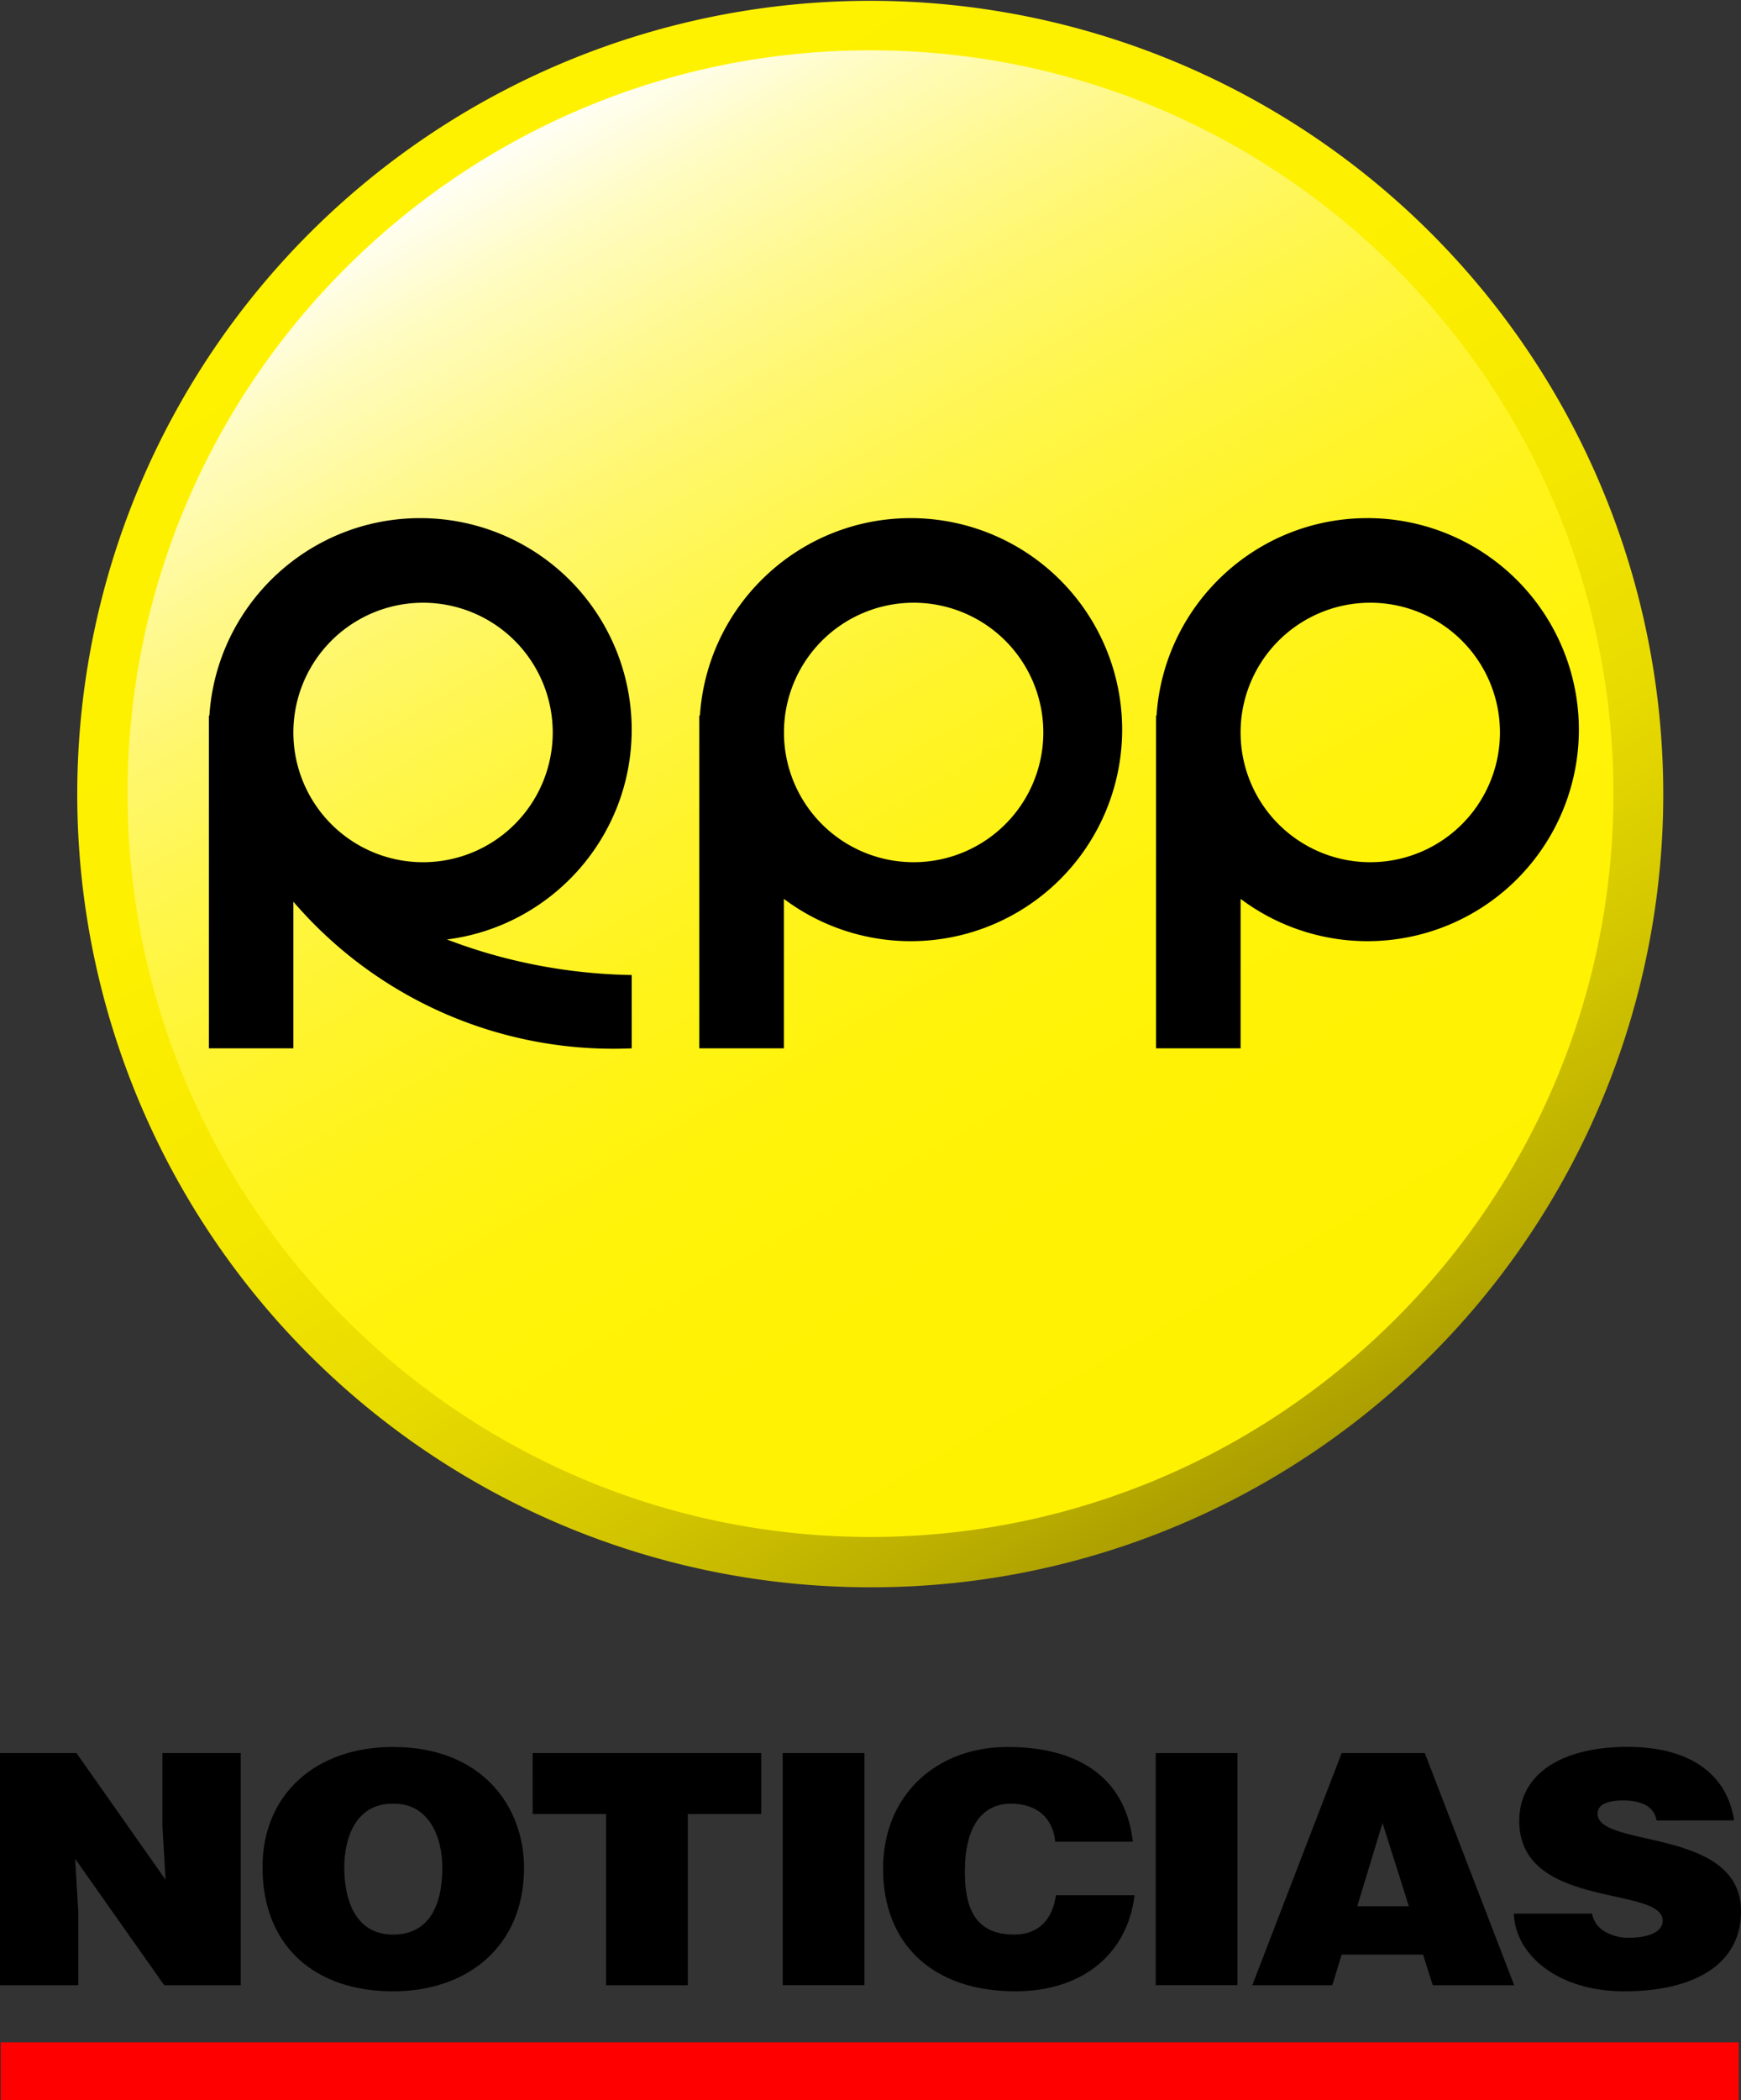
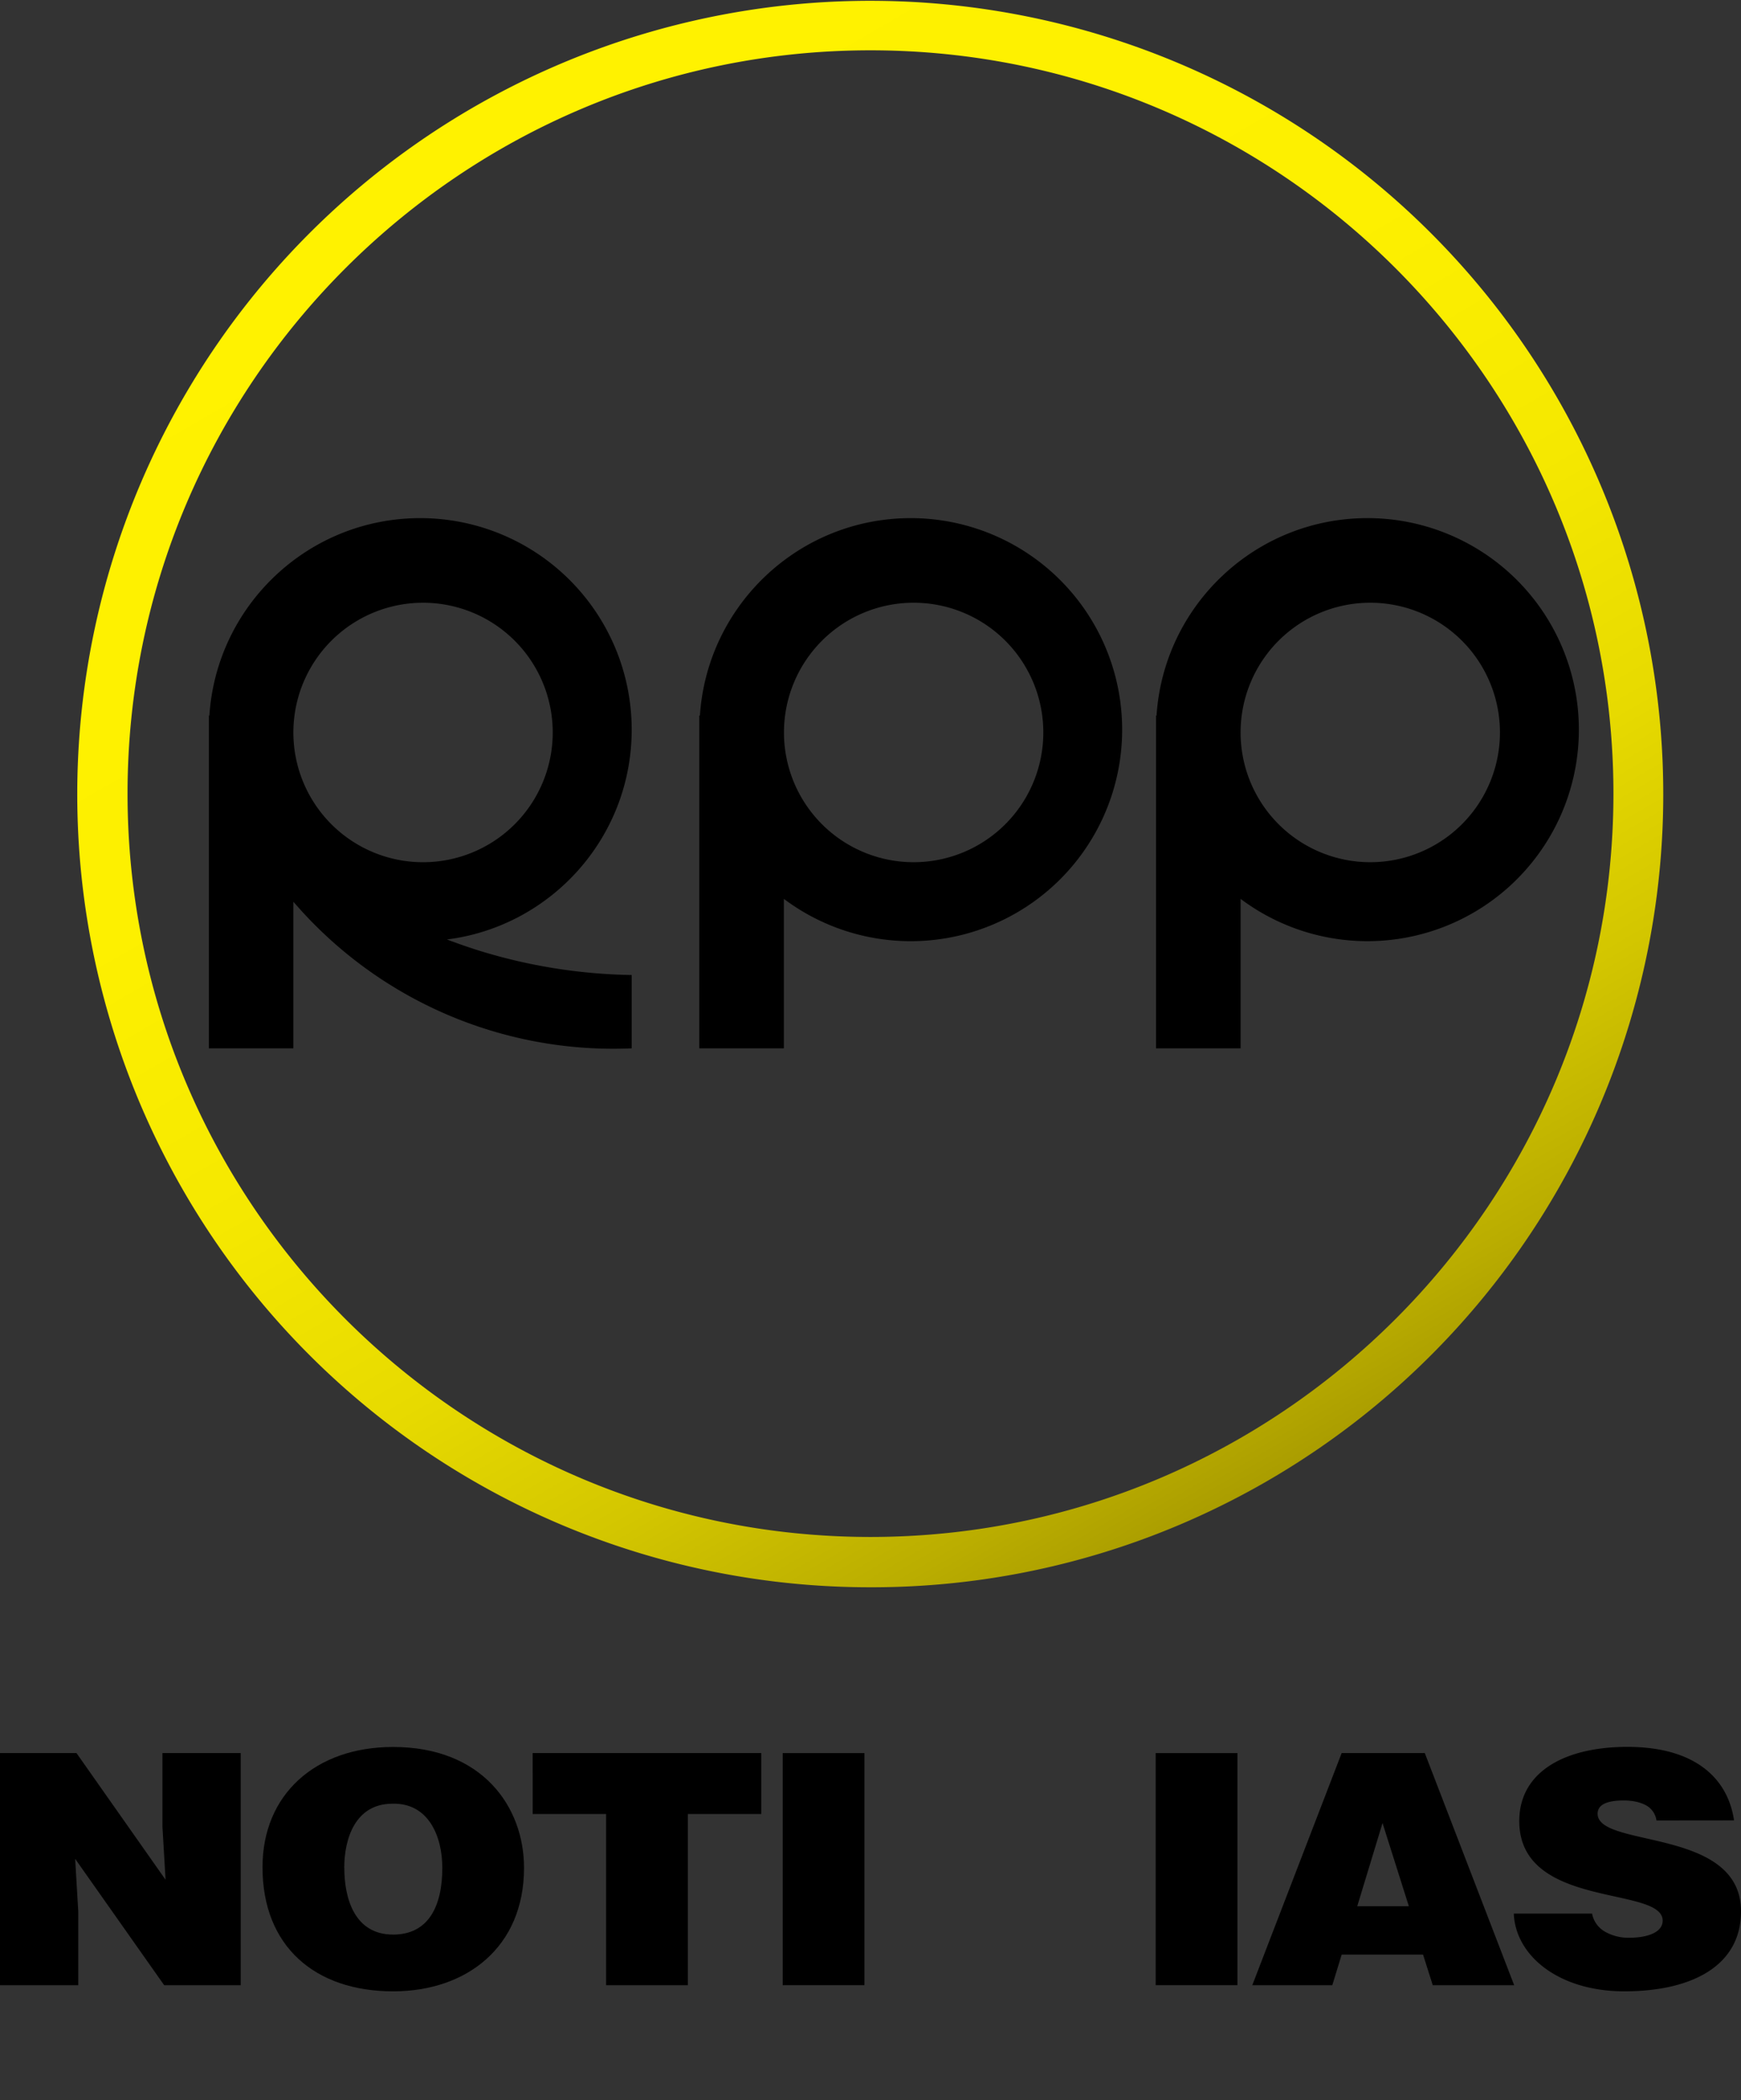
<svg xmlns="http://www.w3.org/2000/svg" id="Capa_1" data-name="Capa 1" viewBox="0 0 1423.95 1716.89">
  <rect x="0" y="0" width="1423.95" height="1716.89" fill="#333333" stroke="none" />
  <defs>
    <linearGradient id="Degradado_sin_nombre_23" x1="397.81" y1="104.64" x2="1026.14" y2="1192.93" gradientUnits="userSpaceOnUse">
      <stop offset="0" stop-color="#fff" />
      <stop offset="0.02" stop-color="#fffef3" />
      <stop offset="0.09" stop-color="#fffcc0" />
      <stop offset="0.17" stop-color="#fff993" />
      <stop offset="0.25" stop-color="#fff76b" />
      <stop offset="0.34" stop-color="#fff64a" />
      <stop offset="0.44" stop-color="#fff42f" />
      <stop offset="0.54" stop-color="#fff31a" />
      <stop offset="0.65" stop-color="#fff30b" />
      <stop offset="0.79" stop-color="#fff203" />
      <stop offset="1" stop-color="#fff200" />
    </linearGradient>
    <linearGradient id="Degradado_sin_nombre_24" x1="979.56" y1="-133.21" x2="1628.49" y2="990.78" gradientUnits="userSpaceOnUse">
      <stop offset="0" stop-color="#fff200" />
      <stop offset="0.34" stop-color="#fdf000" />
      <stop offset="0.53" stop-color="#f5e800" />
      <stop offset="0.69" stop-color="#e7da00" />
      <stop offset="0.82" stop-color="#d3c600" />
      <stop offset="0.94" stop-color="#baad00" />
      <stop offset="1" stop-color="#aa9d00" />
    </linearGradient>
  </defs>
  <title>RPP 2008</title>
-   <circle cx="711.97" cy="648.78" r="628.22" fill="url(#Degradado_sin_nombre_23)" />
  <path d="M1304,1077.57A648.26,648.26,0,0,1,655.24,428.78a648.59,648.59,0,1,1,901.33,597.79A644.73,644.73,0,0,1,1304,1077.57Zm0-1256.44C969-178.87,696.37,93.72,696.37,428.78S969,1036.44,1304,1036.44s607.66-272.59,607.66-607.66S1639.09-178.87,1304-178.87Z" transform="translate(-592.05 220)" fill="url(#Degradado_sin_nombre_24)" />
  <path d="M1337,203.56c-91.62,0-166.56,71.27-172.49,161.39H1164V637h69.17V514.81A172.92,172.92,0,1,0,1337,203.56Zm2.31,281.28a106.06,106.06,0,1,1,106.06-106.06A106.06,106.06,0,0,1,1339.27,484.84Z" transform="translate(-592.05 220)" />
  <path d="M1710.47,203.56c-91.62,0-166.56,71.27-172.49,161.39h-.42V637h69.17V514.81a172.92,172.92,0,1,0,103.75-311.26Zm2.31,281.28a106.06,106.06,0,1,1,106.06-106.06A106.06,106.06,0,0,1,1712.77,484.84Z" transform="translate(-592.05 220)" />
  <path d="M957.6,548c85.19-10.73,151.1-83.4,151.1-171.5A172.92,172.92,0,0,0,935.79,203.56c-91.62,0-166.56,71.27-172.49,161.39h-.42V637H832V517.12A344.85,344.85,0,0,0,1108.71,637V577.06a445.11,445.11,0,0,1-119.89-18.44C977.94,555.38,967.57,551.78,957.6,548ZM938.09,272.73A106.06,106.06,0,1,1,832,378.78,106.06,106.06,0,0,1,938.09,272.73Z" transform="translate(-592.05 220)" />
  <path d="M727.47,1316.69l-2.55-43.22v-60.35h64v189.75H726.33l-72.81-103.31,2.55,43.22v60.09H592V1213.12h62.61Z" transform="translate(-592.05 220)" />
  <path d="M1020.65,1306.94c0,64.57-46.74,100.94-107.09,100.94-64,0-106.8-36.9-106.8-101.46,0-59.56,43.34-98.3,106.8-98.3C986.36,1208.11,1020.65,1256.87,1020.65,1306.94Zm-147,0c0,24.25,7.93,54.55,39.94,54.55,28.89,0,40.23-23.19,40.23-54.55,0-25.83-11.34-53.24-40.8-52.44C882.68,1254.5,873.61,1283,873.61,1306.94Z" transform="translate(-592.05 220)" />
  <path d="M1027.69,1213.12h187v49.81h-60.06v139.94h-66.86V1262.93h-60.06Z" transform="translate(-592.05 220)" />
  <path d="M1232.21,1402.87V1213.12h66.86v189.75Z" transform="translate(-592.05 220)" />
-   <path d="M1455.14,1285.59c-2-19.77-15.3-31.1-36.26-31.1-23.52,0-37.68,18.71-37.68,55.34,0,26.62,6.23,51.65,40.22,51.65,21.53,0,31.73-14,34.28-32.15H1520c-6,49-43.63,78.53-97.46,78.53-67.43,0-108.22-38.48-108.22-100.15,0-61.4,44.76-99.61,101.71-99.61,62.32,0,97.17,28.73,102.55,77.48Z" transform="translate(-592.05 220)" />
  <path d="M1537.27,1402.87V1213.12h66.86v189.75Z" transform="translate(-592.05 220)" />
  <path d="M1616.29,1402.87l73.09-189.75h68l73.09,189.75h-66.58l-7.93-25h-66.58l-7.65,25Zm106.52-132.56-20.68,68h42.21Z" transform="translate(-592.05 220)" />
  <path d="M1946.88,1268.2a16.8,16.8,0,0,0-9.63-12.92c-4.82-2.37-10.76-3.42-17.28-3.42-14.73,0-21.24,4-21.24,10.8,0,28.46,117.28,10.81,117.28,79.85,0,44-39.38,65.36-95.47,65.36-53.83,0-89-29.25-90.37-63.52h64a21.72,21.72,0,0,0,11,15,38.78,38.78,0,0,0,19,4.74c16.71,0,27.76-5,27.76-14,0-28.73-117.28-9-117.28-81.43,0-40.33,37.4-60.62,88.39-60.62,56.66,0,82.44,26.88,87.26,60.09Z" transform="translate(-592.05 220)" />
-   <rect x="0.59" y="1669.62" width="1421.54" height="47.28" fill="red" />
</svg>